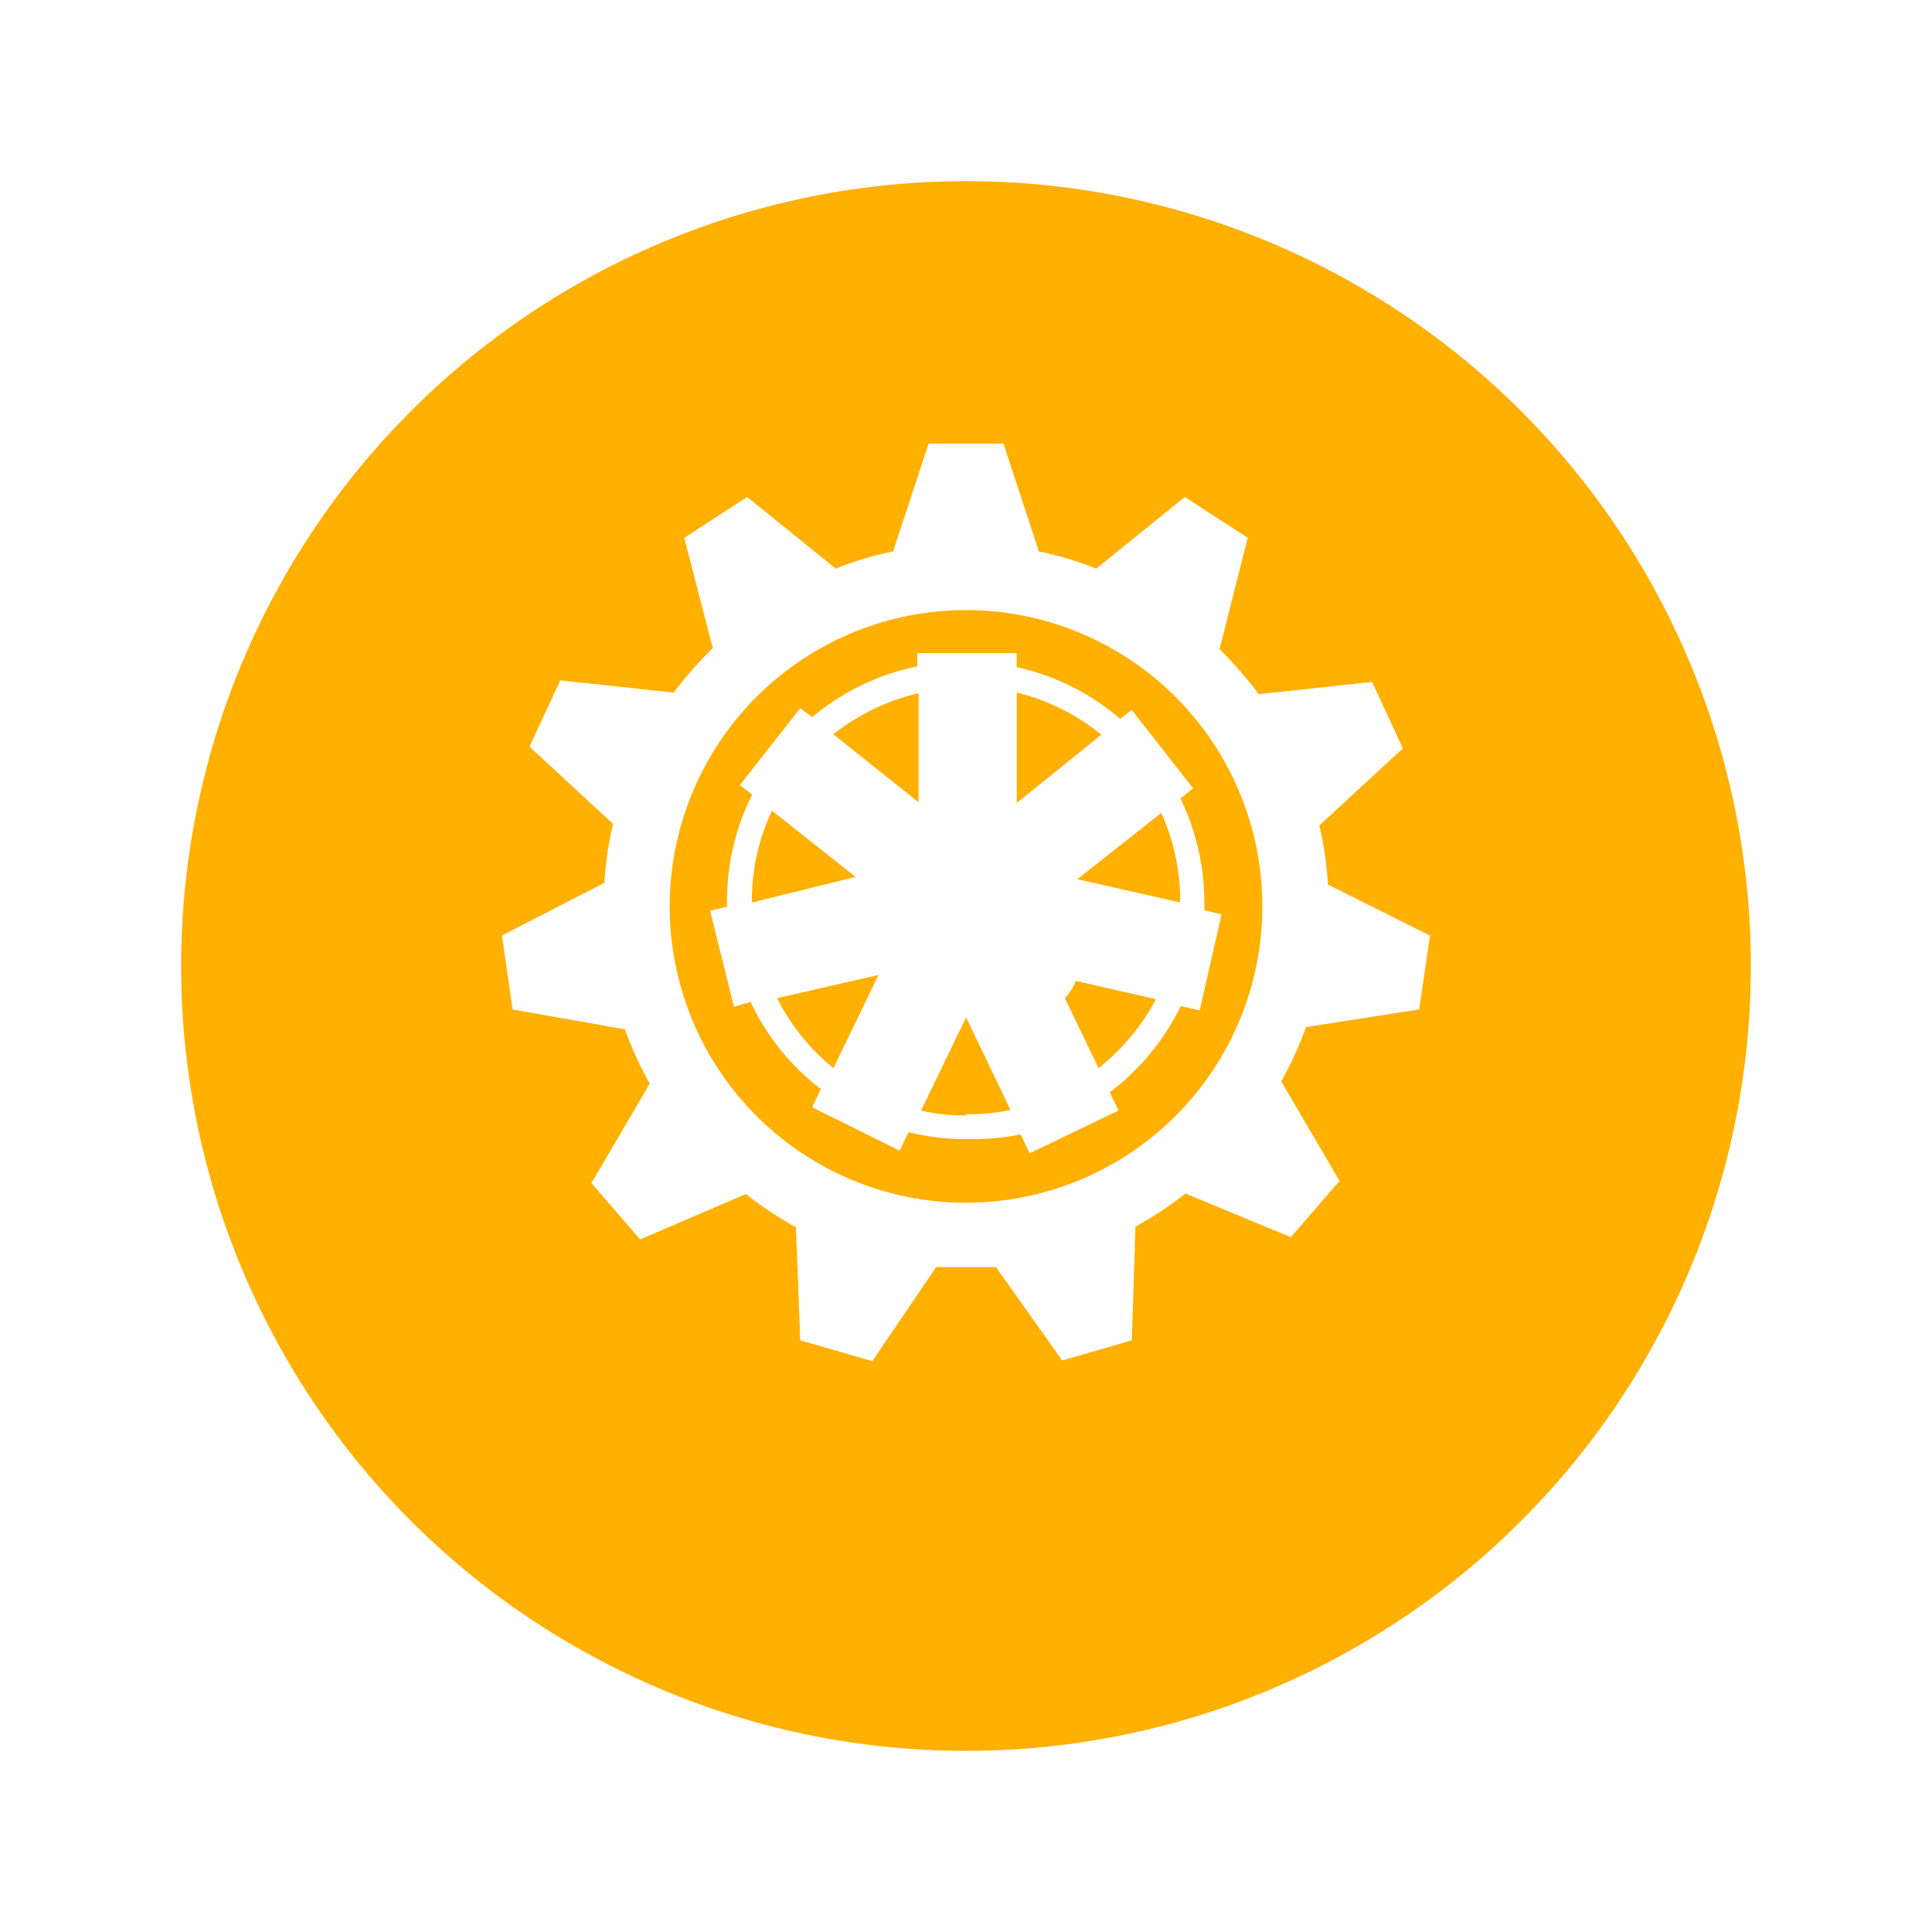
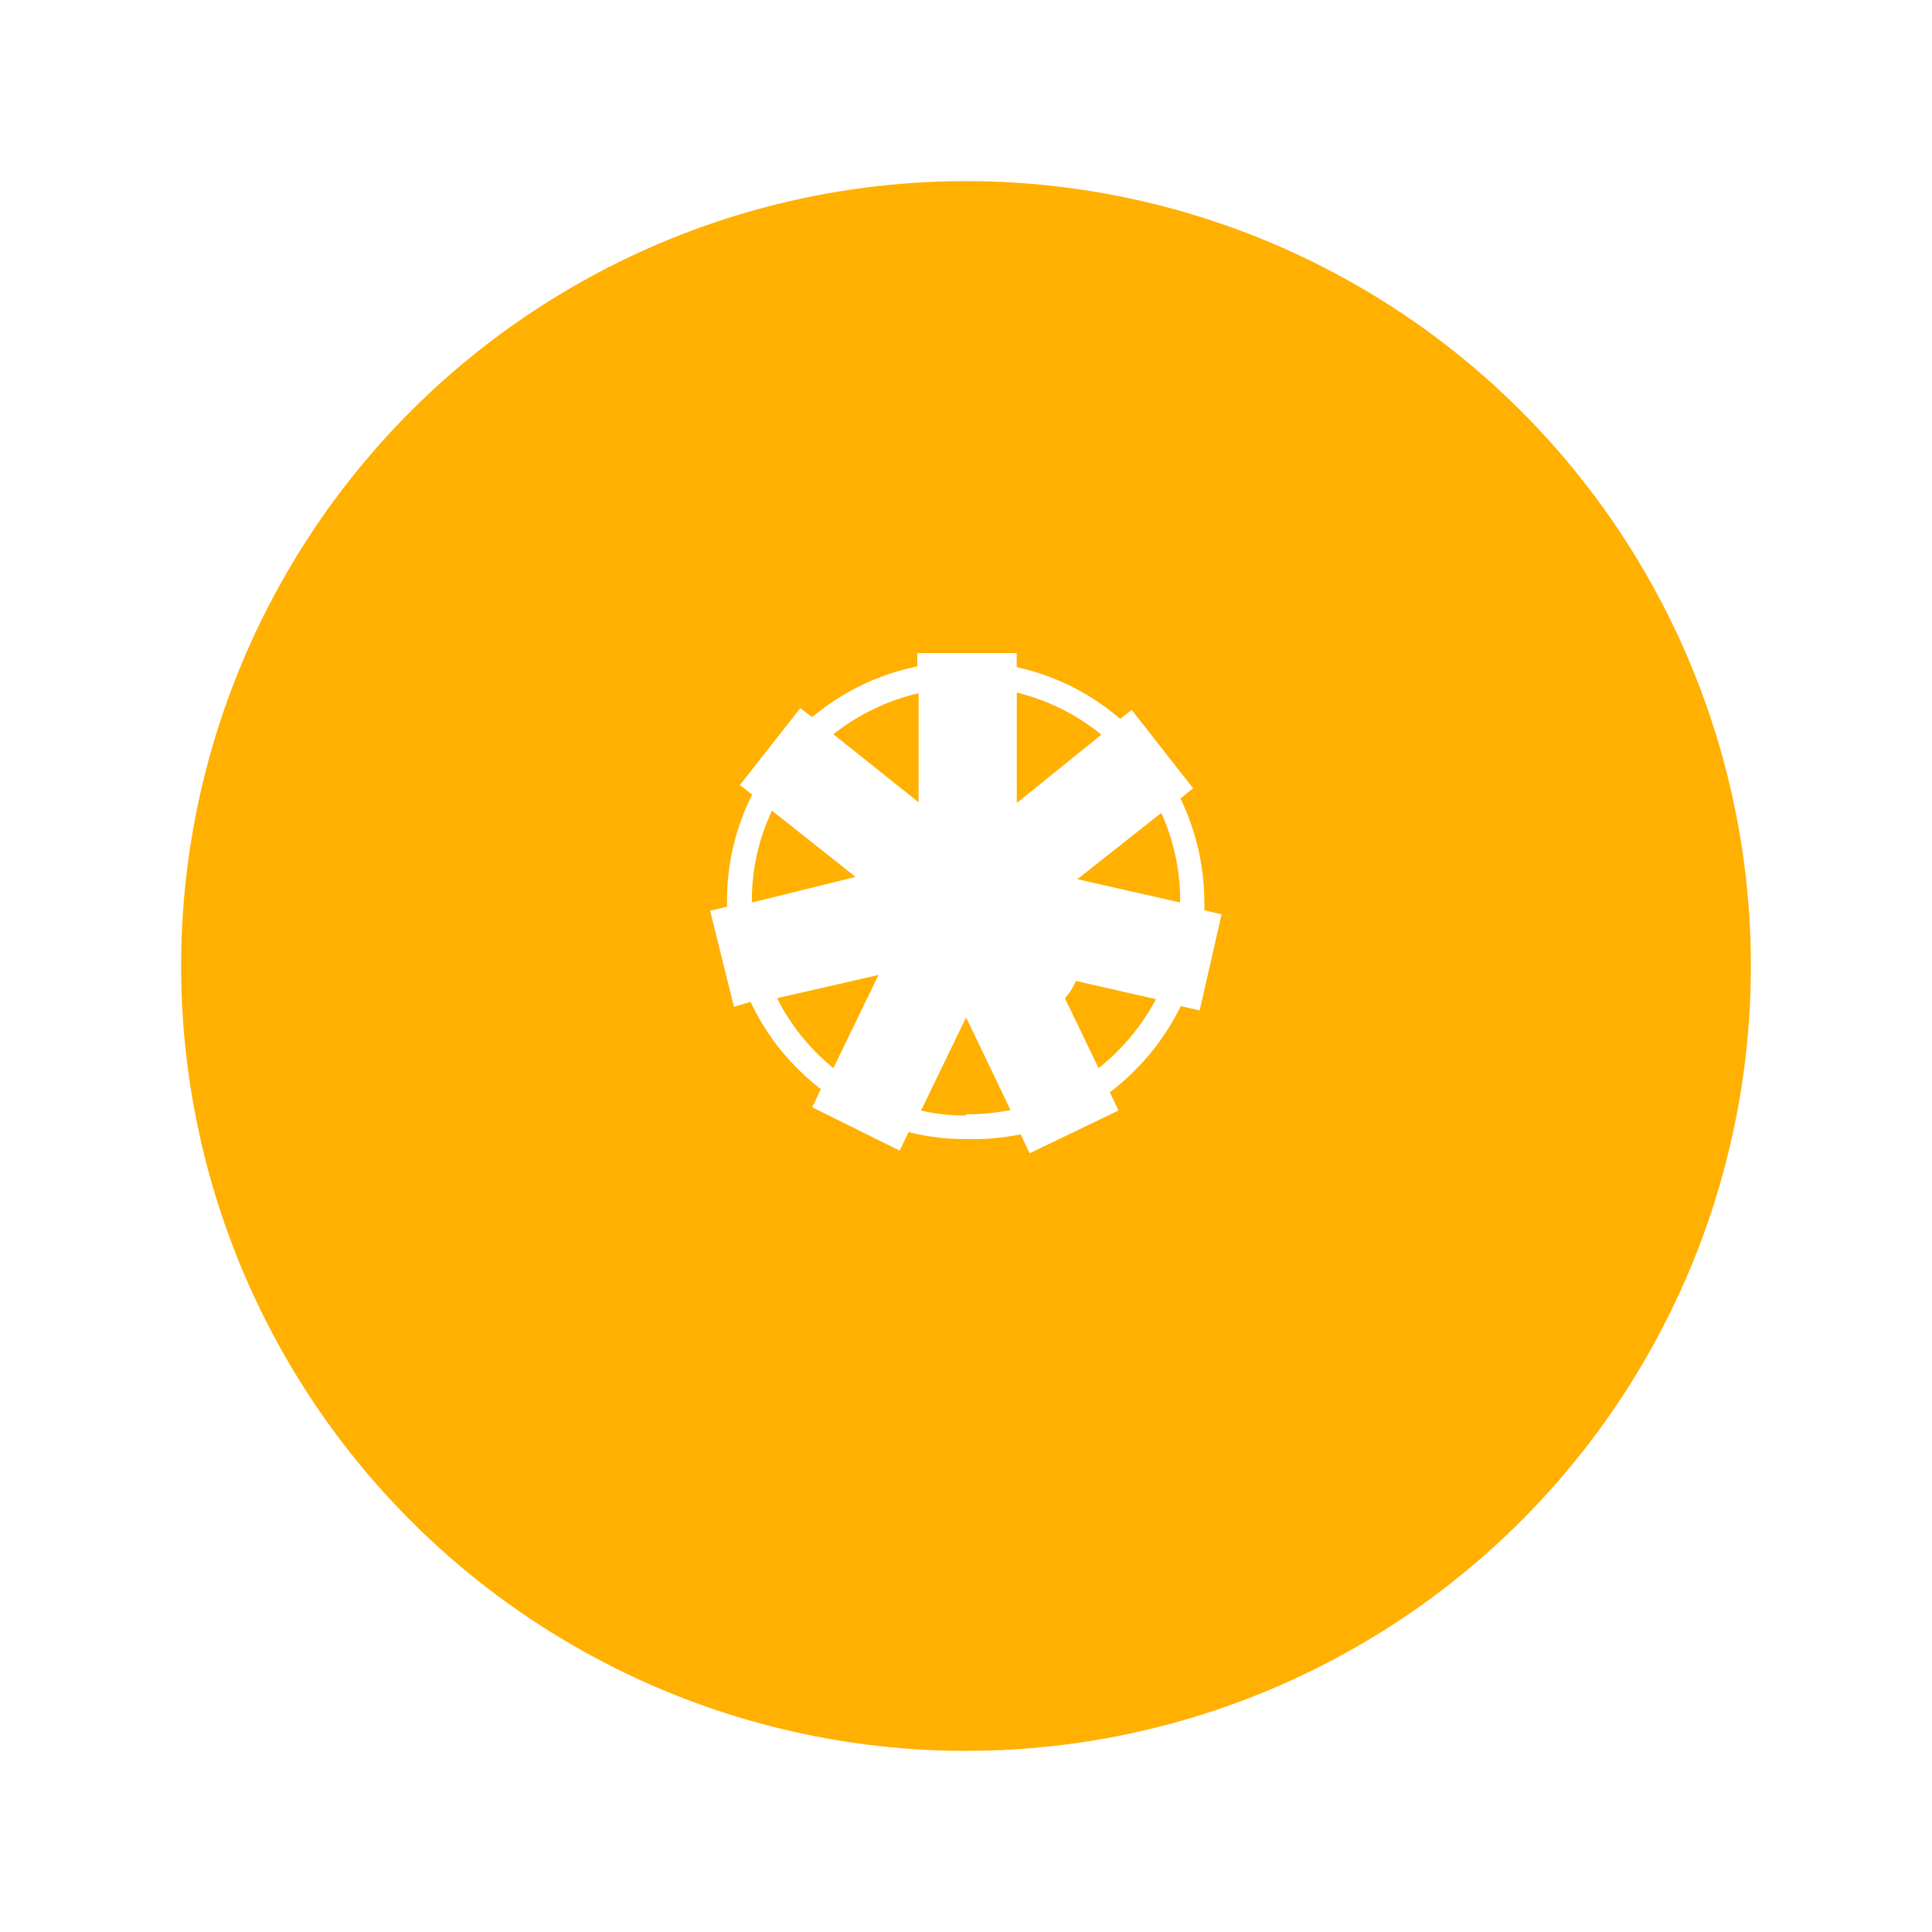
<svg xmlns="http://www.w3.org/2000/svg" width="96" height="96" viewBox="0 0 96 96">
  <defs>
    <filter id="Ellipse_10" x="0" y="0" width="96" height="96" filterUnits="userSpaceOnUse">
      <feOffset dy="3" input="SourceAlpha" />
      <feGaussianBlur stdDeviation="3" result="blur" />
      <feFlood flood-color="#ffba00" flood-opacity="0.271" />
      <feComposite operator="in" in2="blur" />
      <feComposite in="SourceGraphic" />
    </filter>
  </defs>
  <g id="nbb" transform="translate(-323 -122)">
    <g transform="matrix(1, 0, 0, 1, 323, 122)" filter="url(#Ellipse_10)">
      <circle id="Ellipse_10-2" data-name="Ellipse 10" cx="39" cy="39" r="39" transform="translate(9 6)" fill="#ffb001" />
    </g>
    <g id="Gear" transform="translate(345.942 141.885)">
-       <path id="Path_118" data-name="Path 118" d="M47.573,30.275l.544-3.673-5.073-2.536a17.474,17.474,0,0,0-.428-2.932L46.766,17.3,45.235,14l-5.633.609a19.336,19.336,0,0,0-1.944-2.24l1.4-5.534L35.929,4.812l-4.4,3.558a16.734,16.734,0,0,0-2.849-.856L26.92,2.16H23.2L21.435,7.513a16.734,16.734,0,0,0-2.849.856l-4.4-3.558L11.059,6.838l1.416,5.485a19.336,19.336,0,0,0-1.943,2.207L4.9,13.92,3.367,17.214l4.151,3.838a17.475,17.475,0,0,0-.428,2.932L2,26.6l.527,3.673,5.583.988a17.425,17.425,0,0,0,1.235,2.7l-2.9,4.941,2.421,2.8,5.254-2.256A18.892,18.892,0,0,0,16.609,41.1l.214,5.616L20.4,47.75l3.179-4.678h2.965l3.294,4.645,3.459-1,.181-5.649a18.891,18.891,0,0,0,2.487-1.647L41.2,41.59l2.421-2.8-2.9-4.941a17.426,17.426,0,0,0,1.235-2.7ZM42.9,27.689h0Zm-35.774,0h.1Zm1.466-9.981Zm26.353-7.79v.1h0ZM25.058,7.035v.115h0ZM15.341,9.983h0v-.1ZM11.372,37.028v-.1h0Zm8.581,5.518v-.1h0Zm10.212,0v-.082h0Zm8.482-5.567h0v.1Zm-13.588,2.9A14.724,14.724,0,1,1,39.783,25.153,14.724,14.724,0,0,1,25.058,39.877Zm16.47-22.169Z" transform="translate(0 0)" fill="#fff" />
      <path id="Path_119" data-name="Path 119" d="M29.23,11.3l-.576.445a11.694,11.694,0,0,0-5.139-2.569V8.48H18.574v.659a11.793,11.793,0,0,0-5.221,2.52l-.593-.445-3,3.821.609.478A11.71,11.71,0,0,0,9.12,20.767v.313l-.84.2,1.186,4.776.824-.247a11.793,11.793,0,0,0,3.492,4.332l-.428.906L17.7,33.2l.445-.922a11.249,11.249,0,0,0,2.8.346,12.27,12.27,0,0,0,2.767-.231l.445.939,4.414-2.125-.428-.906a12.056,12.056,0,0,0,3.525-4.282l.939.214,1.087-4.776-.856-.2a3.476,3.476,0,0,0,0-.412,11.891,11.891,0,0,0-1.186-5.139l.626-.511Zm-18.875,9.47a10.424,10.424,0,0,1,1-4.462L15.51,19.6l-5.139,1.268ZM14.407,29.1a10.656,10.656,0,0,1-2.8-3.475l5.04-1.153Zm0-16.586a10.656,10.656,0,0,1,4.233-2.042v5.419ZM21,31.456a10.047,10.047,0,0,1-2.24-.247L21,26.581l2.207,4.6A10.311,10.311,0,0,1,21,31.39Zm0-7.725a2.833,2.833,0,1,0,0-.066Zm2.52-7.807V10.44a10.623,10.623,0,0,1,4.2,2.092ZM27.583,29.1l-2.207-4.579,5.056,1.153A10.821,10.821,0,0,1,27.583,29.1Zm4.035-8.235-5.089-1.153L30.7,16.419a10.673,10.673,0,0,1,.939,4.348Z" transform="translate(4.063 4.089)" fill="#fff" />
    </g>
  </g>
</svg>